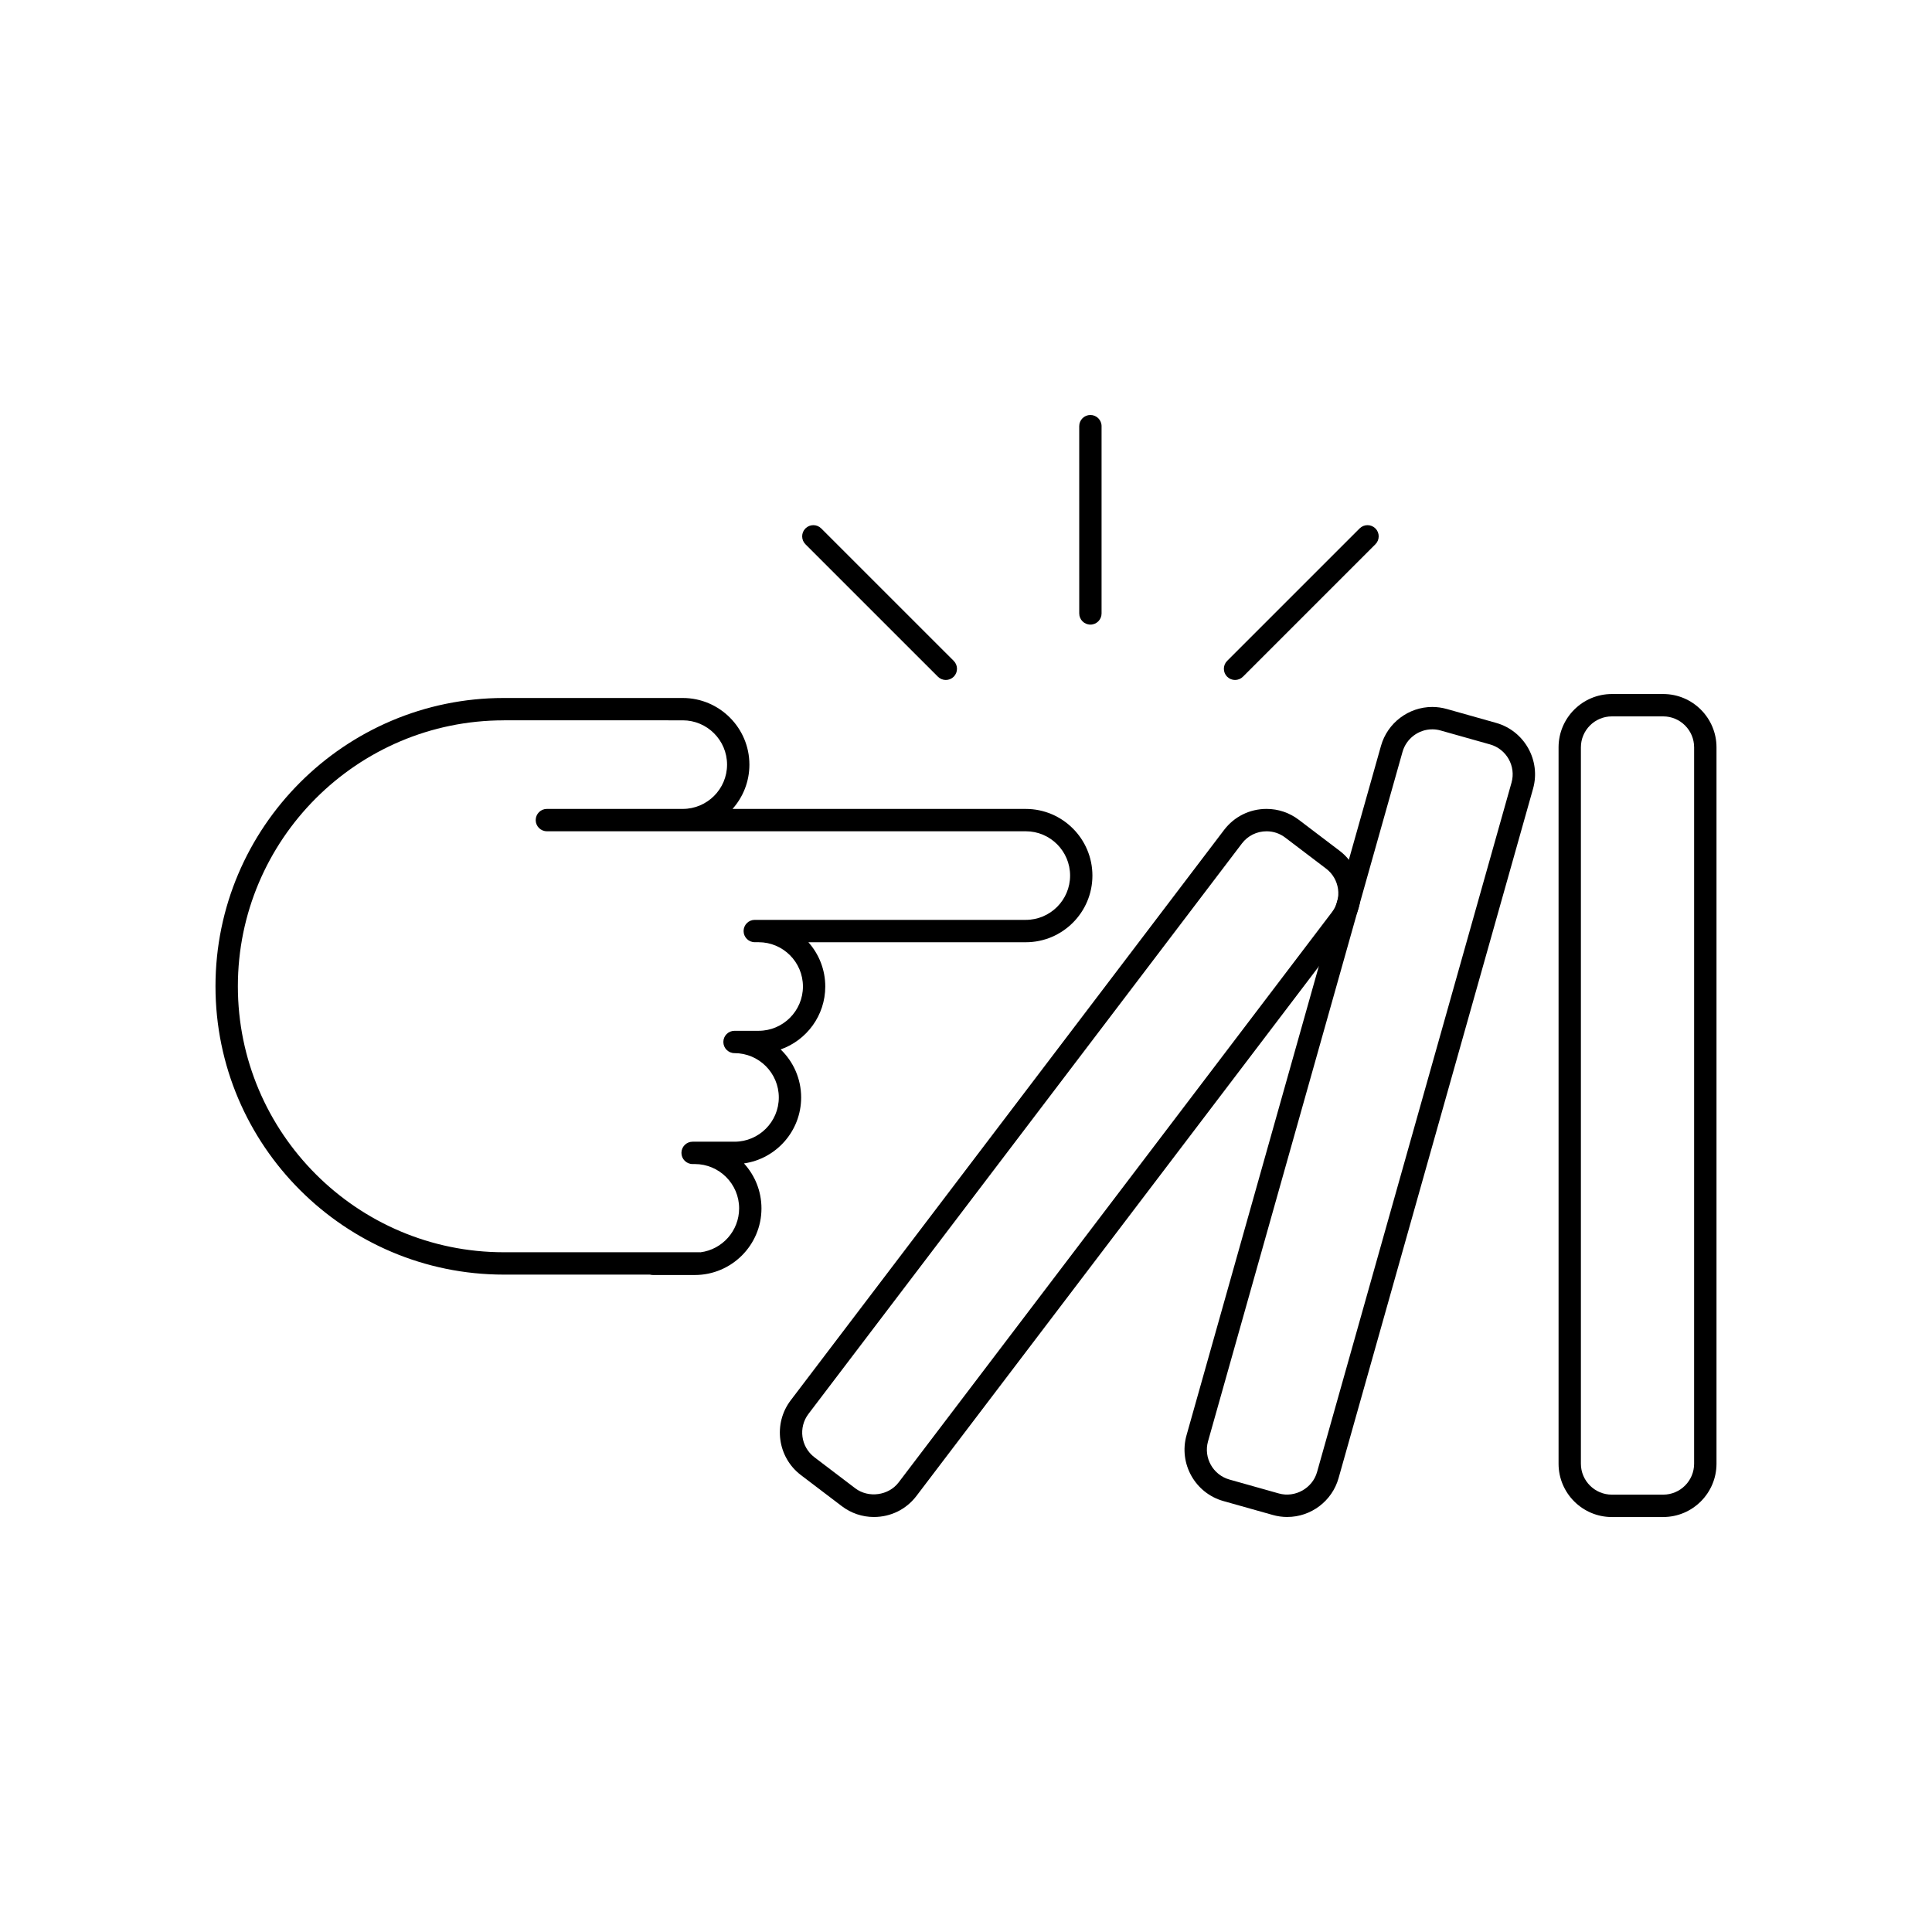
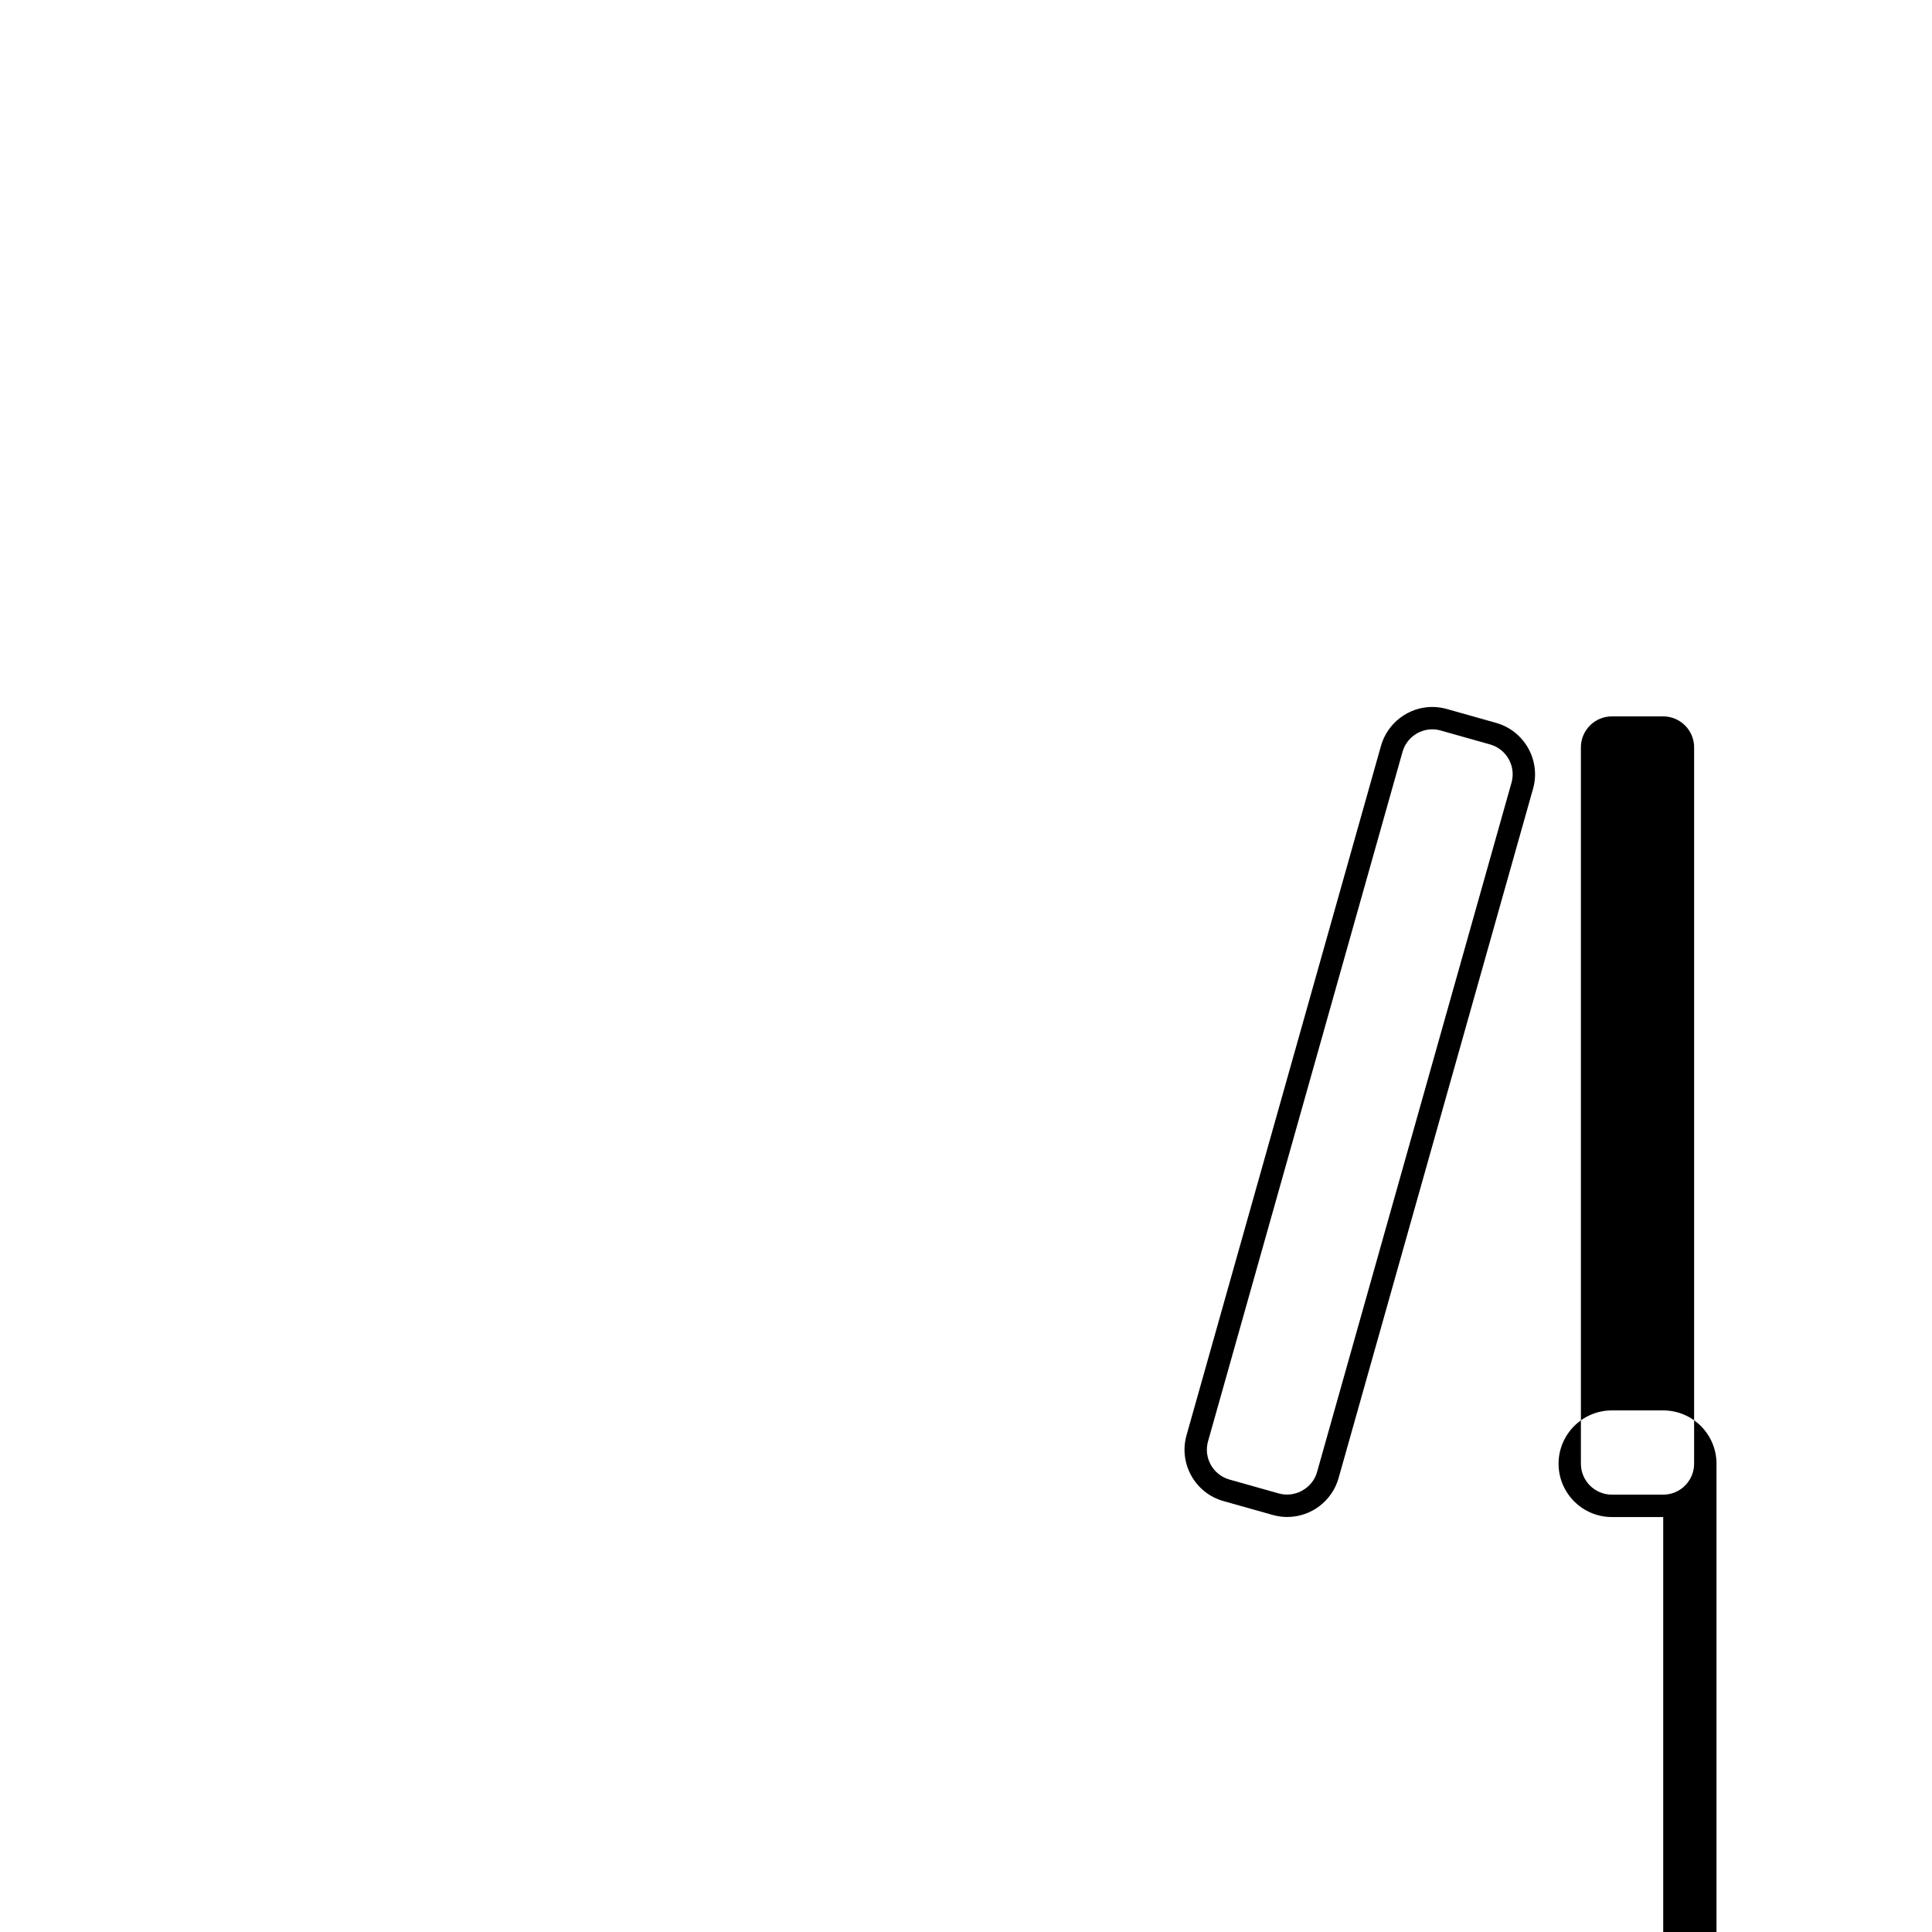
<svg xmlns="http://www.w3.org/2000/svg" fill="#000000" width="800px" height="800px" version="1.1" viewBox="144 144 512 512">
  <g>
-     <path d="m584.77 546.03h-13.605c-7.793 0-14.129-6.336-14.129-14.125v-189.85c0-7.793 6.336-14.133 14.129-14.133h13.605c7.789 0 14.121 6.34 14.121 14.133v189.84c-0.004 7.789-6.34 14.129-14.121 14.129zm-13.613-212.18c-4.527 0-8.203 3.684-8.203 8.207v189.84c0 4.523 3.68 8.199 8.203 8.199h13.605c4.523 0 8.195-3.68 8.195-8.199l0.004-189.84c0-4.527-3.676-8.207-8.195-8.207z" />
+     <path d="m584.77 546.03h-13.605c-7.793 0-14.129-6.336-14.129-14.125c0-7.793 6.336-14.133 14.129-14.133h13.605c7.789 0 14.121 6.34 14.121 14.133v189.84c-0.004 7.789-6.34 14.129-14.121 14.129zm-13.613-212.18c-4.527 0-8.203 3.684-8.203 8.207v189.84c0 4.523 3.68 8.199 8.203 8.199h13.605c4.523 0 8.195-3.68 8.195-8.199l0.004-189.84c0-4.527-3.676-8.207-8.195-8.207z" />
    <path d="m485.15 546.02c-1.297 0-2.598-0.184-3.856-0.539l-13.094-3.688c-7.488-2.113-11.871-9.93-9.762-17.422l51.543-182.73c1.715-6.059 7.301-10.289 13.582-10.289 1.297 0 2.59 0.184 3.856 0.539l13.086 3.688c7.496 2.125 11.879 9.949 9.77 17.438l-51.543 182.71c-1.707 6.055-7.293 10.285-13.582 10.285zm38.414-208.74c-3.644 0-6.887 2.457-7.883 5.977l-51.543 182.72c-1.223 4.352 1.324 8.891 5.676 10.117l13.09 3.688c4.34 1.219 8.934-1.418 10.125-5.664l51.539-182.71c1.227-4.352-1.32-8.895-5.68-10.125l-13.09-3.688c-0.727-0.211-1.477-0.316-2.234-0.316z" />
-     <path d="m375.62 546.02c-3.109 0-6.066-0.996-8.547-2.883l-10.832-8.23c-6.195-4.715-7.41-13.594-2.703-19.797l114.86-151.17c2.695-3.539 6.789-5.57 11.25-5.57 3.109 0 6.062 1 8.547 2.883l10.832 8.227c6.195 4.719 7.41 13.598 2.707 19.797l-114.87 151.17c-2.695 3.539-6.793 5.57-11.25 5.57zm104.03-181.72c-2.586 0-4.973 1.18-6.531 3.231l-114.86 151.16c-2.738 3.594-2.035 8.754 1.566 11.492l10.824 8.23c3.519 2.664 8.844 1.93 11.496-1.559l114.86-151.16c2.731-3.598 2.031-8.758-1.566-11.492l-10.832-8.227c-1.438-1.098-3.156-1.676-4.961-1.676z" />
-     <path d="m432.97 309.53c-1.637 0-2.961-1.328-2.961-2.961l-0.004-49.633c0-1.637 1.328-2.961 2.961-2.961 1.637 0 2.961 1.328 2.961 2.961v49.633c0.004 1.633-1.324 2.961-2.957 2.961z" />
-     <path d="m394.65 324.2c-0.758 0-1.516-0.289-2.094-0.867l-35.105-35.102c-1.156-1.156-1.156-3.035 0-4.191s3.035-1.156 4.188 0l35.109 35.102c1.156 1.156 1.156 3.035 0 4.191-0.582 0.578-1.34 0.867-2.098 0.867z" />
-     <path d="m471.3 324.2c-0.758 0-1.516-0.289-2.094-0.867-1.156-1.156-1.156-3.035 0-4.191l35.105-35.102c1.156-1.156 3.035-1.156 4.191 0s1.156 3.035 0 4.191l-35.105 35.102c-0.582 0.578-1.34 0.867-2.098 0.867z" />
-     <path d="m328.13 481.89h-11.105c-0.277 0-0.551-0.039-0.793-0.105h-38.719c-42.129 0-76.406-34.277-76.406-76.41 0-42.125 34.273-76.402 76.406-76.402h47.418c9.738 0 17.668 7.926 17.668 17.668 0 4.504-1.695 8.613-4.477 11.734h77.723c9.734 0 17.656 7.926 17.656 17.668 0 9.734-7.918 17.66-17.656 17.66l-57.617-0.004c2.781 3.121 4.477 7.231 4.477 11.734 0 7.695-4.945 14.254-11.824 16.676 3.344 3.215 5.43 7.734 5.43 12.734 0 8.883-6.598 16.254-15.152 17.473 2.879 3.144 4.637 7.328 4.637 11.922 0 9.727-7.926 17.652-17.664 17.652zm-50.613-146.99c-38.863 0-70.48 31.617-70.48 70.477 0 38.863 31.617 70.484 70.48 70.484h51.918c0.078 0 0.152 0.004 0.234 0.008 5.75-0.75 10.207-5.684 10.207-11.641 0-6.473-5.266-11.742-11.738-11.742h-0.59c-1.637 0-2.961-1.328-2.961-2.961 0-1.637 1.328-2.961 2.961-2.961h11.109c6.469 0 11.734-5.262 11.734-11.727 0-6.473-5.266-11.742-11.734-11.742-1.637 0-2.961-1.328-2.961-2.961 0-1.637 1.328-2.961 2.961-2.961h6.387c6.473 0 11.742-5.269 11.742-11.742 0-6.469-5.269-11.734-11.742-11.734h-1.023c-1.637 0-2.961-1.328-2.961-2.961 0-1.637 1.328-2.961 2.961-2.961h71.836c6.469 0 11.73-5.266 11.73-11.734 0-6.473-5.262-11.742-11.73-11.742l-126.93-0.004c-1.637 0-2.961-1.328-2.961-2.961 0-1.637 1.328-2.961 2.961-2.961h36.008c6.473 0 11.742-5.266 11.742-11.734 0-6.473-5.269-11.742-11.742-11.742l-47.414-0.004z" />
  </g>
</svg>